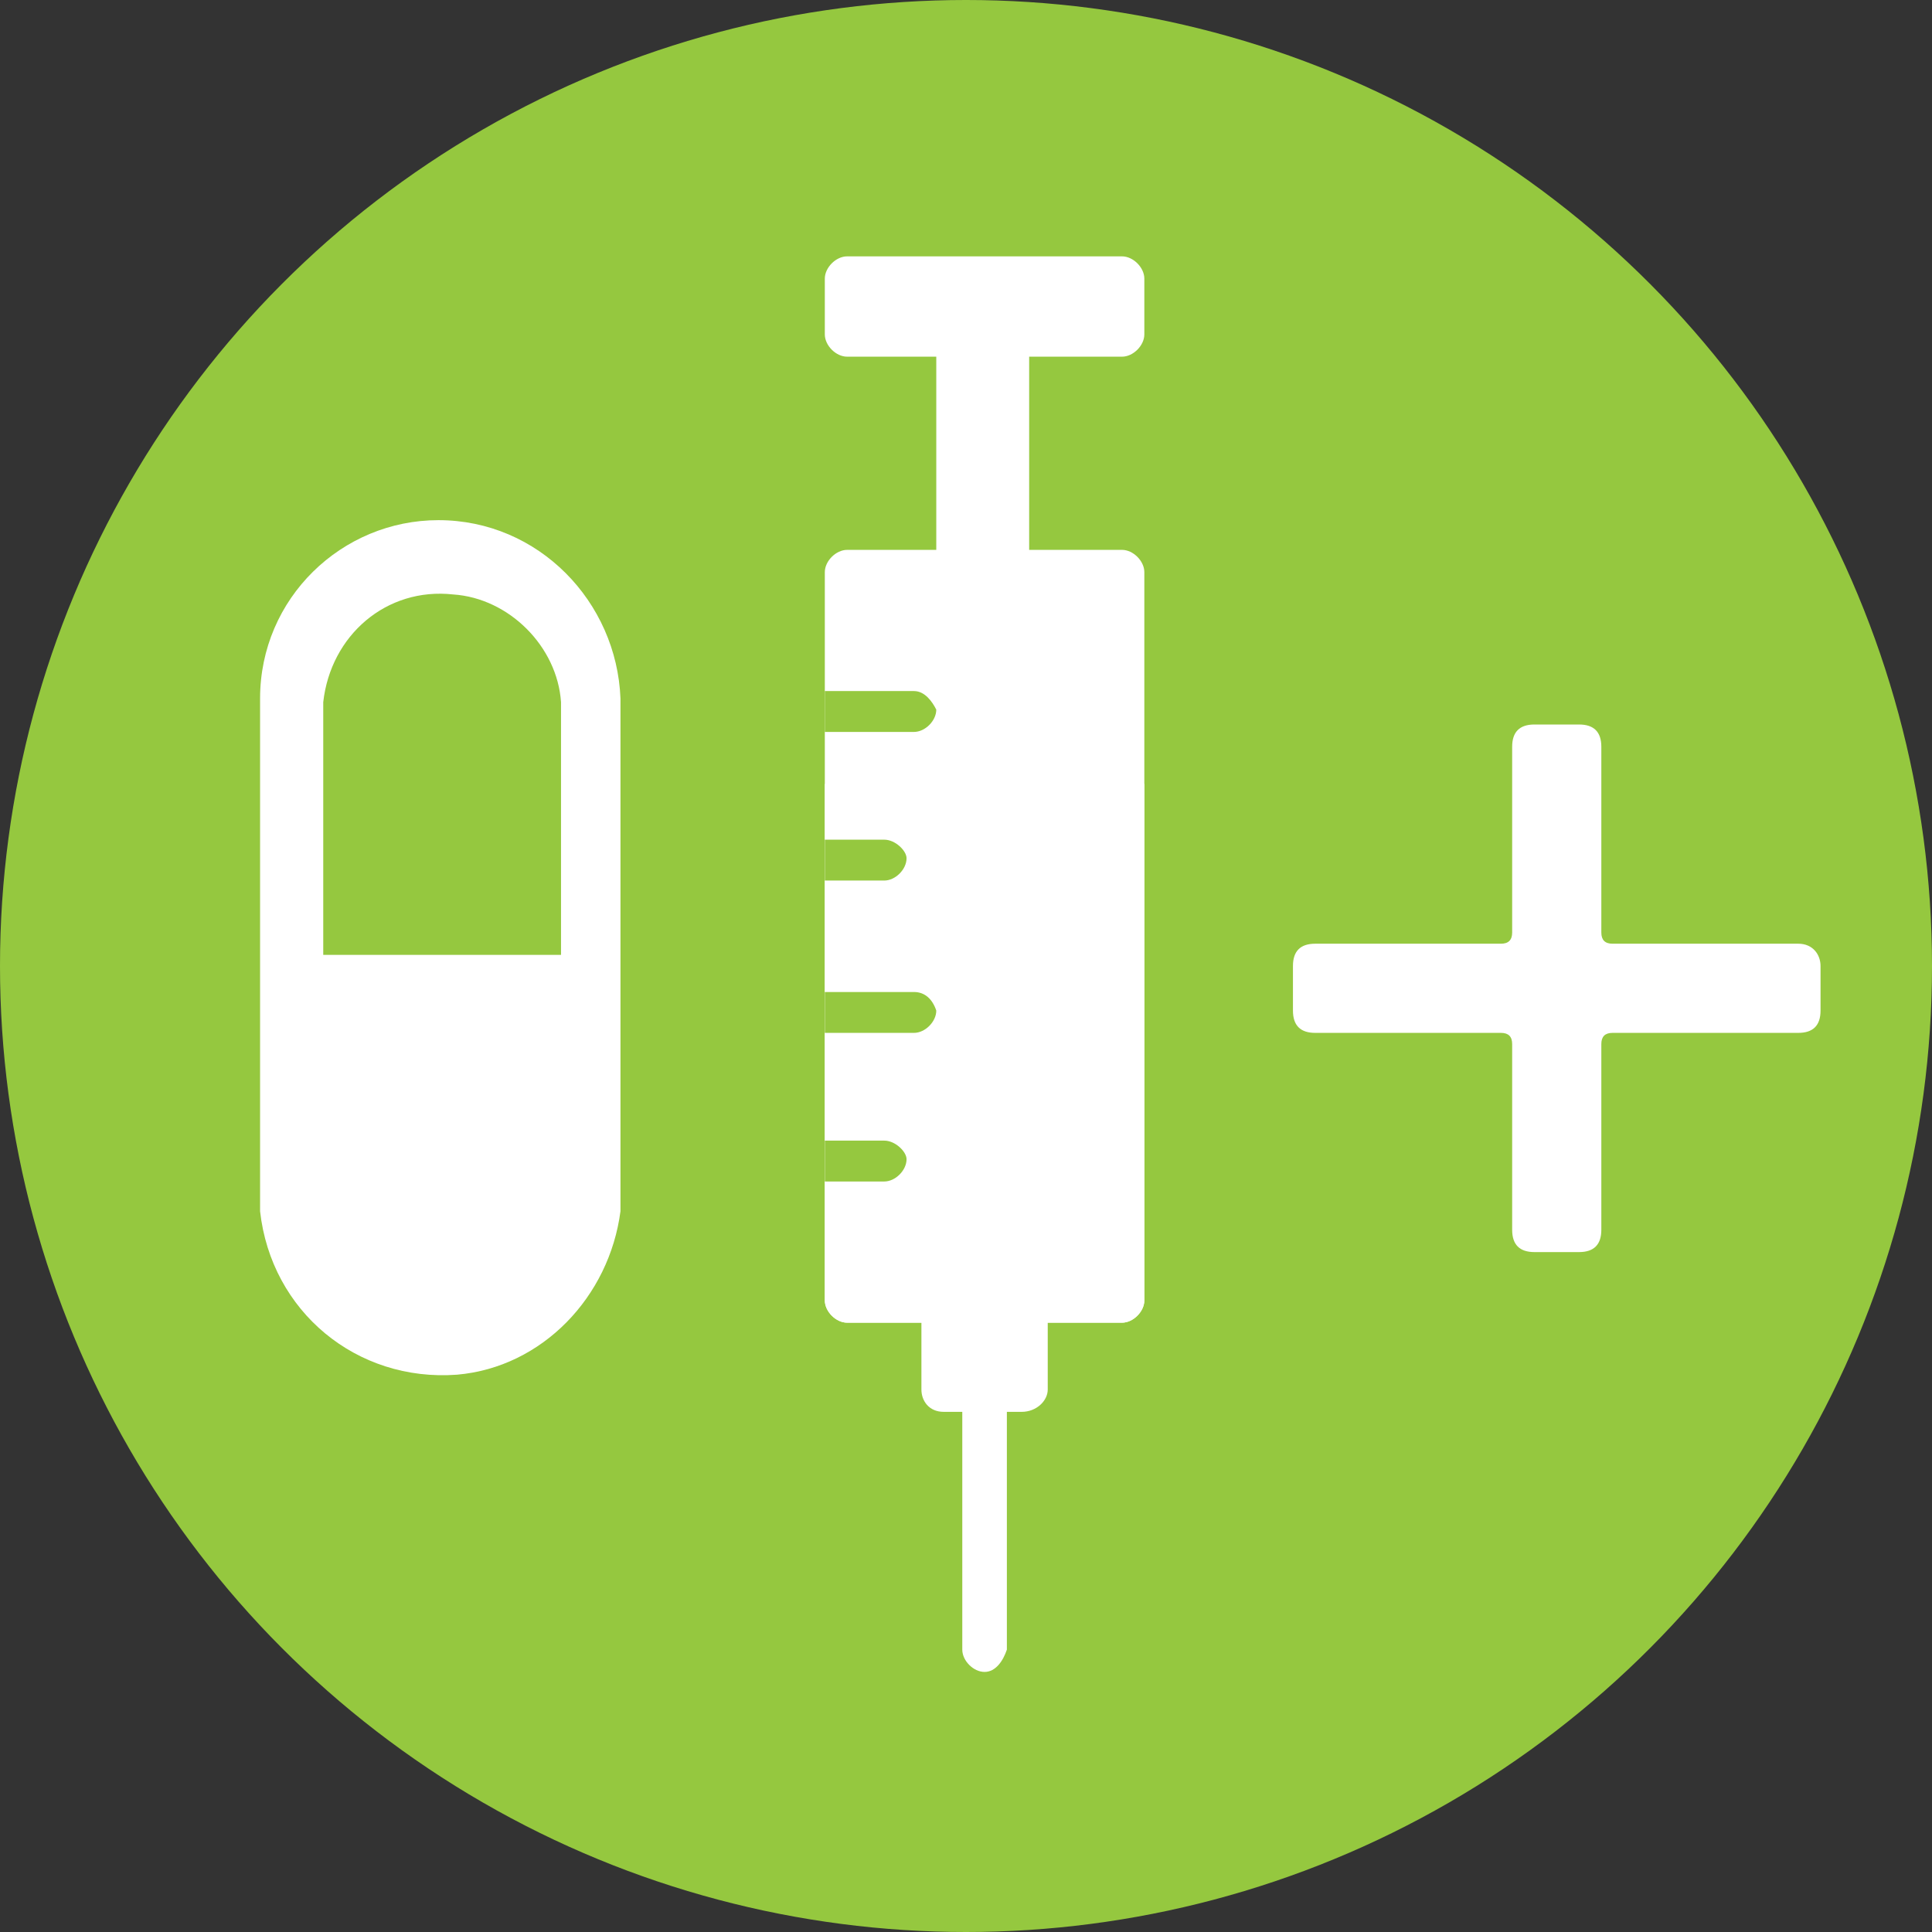
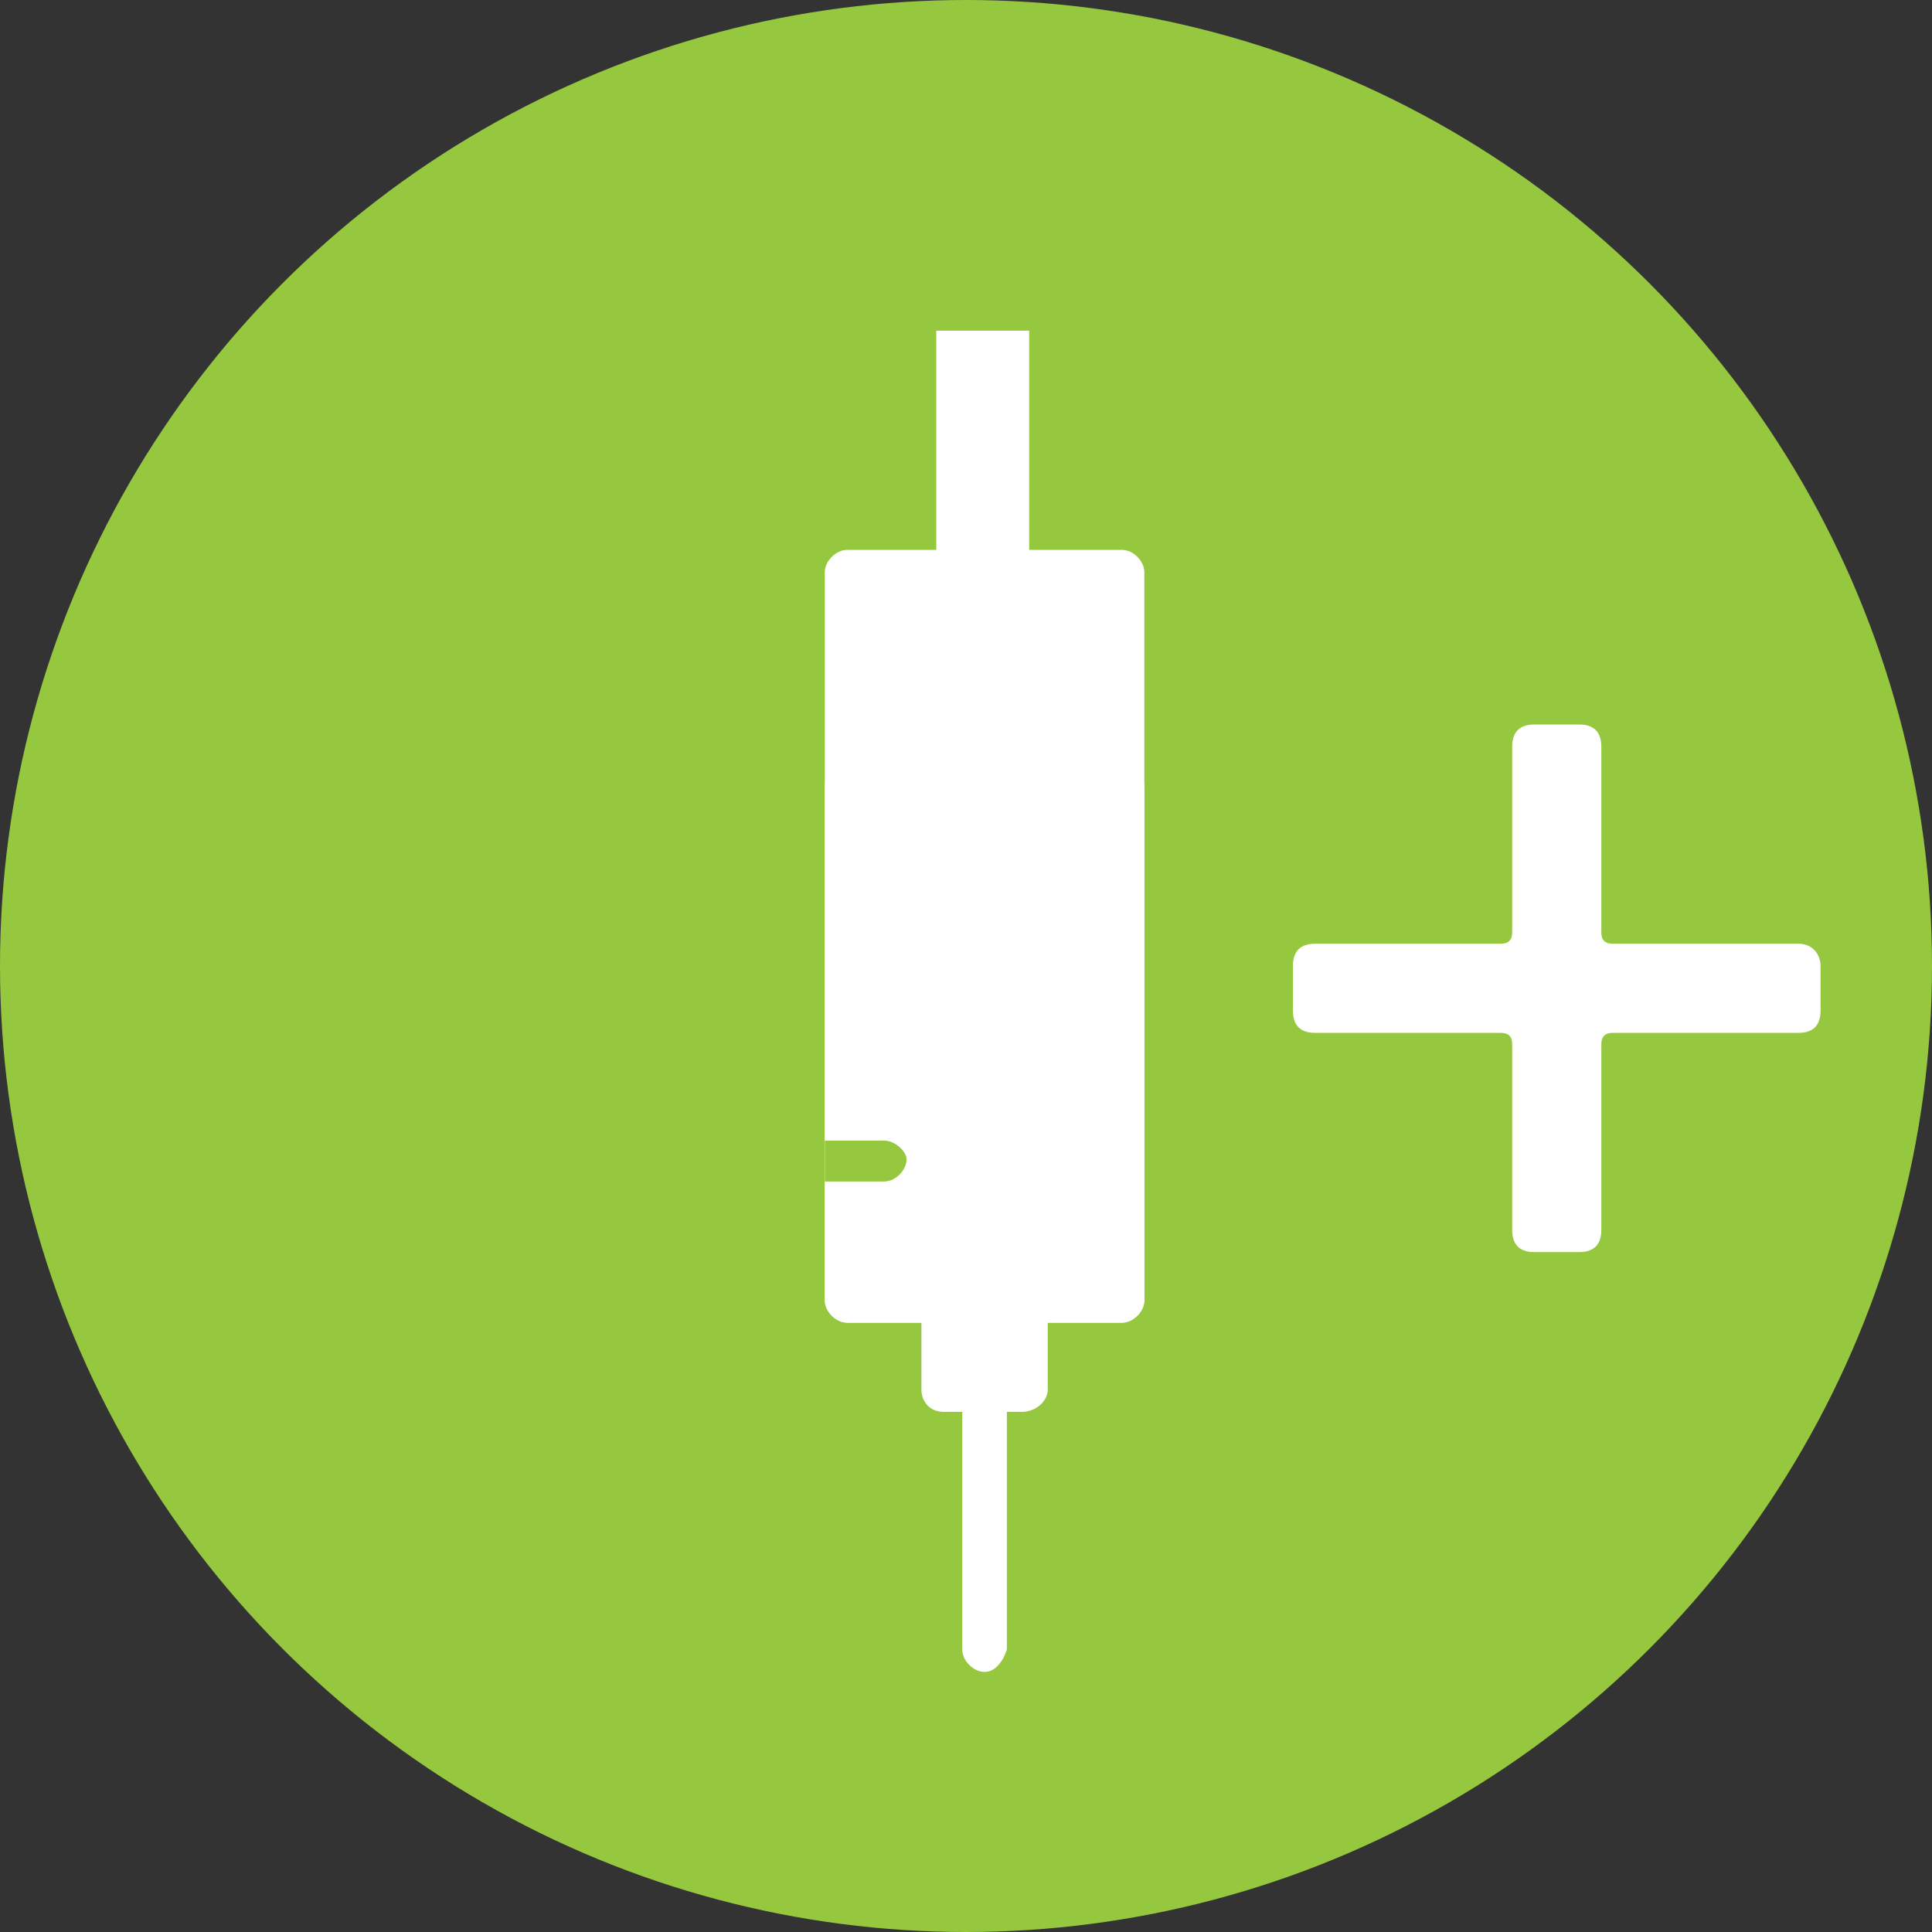
<svg xmlns="http://www.w3.org/2000/svg" version="1.1" x="0px" y="0px" width="52px" height="52px" viewBox="0 0 52 52" style="enable-background:new 0 0 52 52;" xml:space="preserve">
  <rect x="0" y="0" width="52" height="52" fill="#333333" stroke="none" />
  <style type="text/css">
	.st0{fill:#95C83F;}
	.st1{fill:#FFFFFF;}
</style>
  <defs>
</defs>
  <g>
    <g>
      <g>
        <circle class="st0" cx="26" cy="26" r="26" />
      </g>
    </g>
    <g id="Layer_2_1_">
      <g id="Layer_1-2_1_">
        <g>
          <path class="st1" d="M26.5,45c-0.3,0-0.6-0.3-0.6-0.6v-7.3c0-0.3,0.3-0.6,0.6-0.6c0.3,0,0.6,0.3,0.6,0.6v7.3      C27,44.7,26.8,45,26.5,45z" />
          <path class="st1" d="M27.5,38h-2.1c-0.4,0-0.6-0.3-0.6-0.6v-3.8h3.4v3.8C28.2,37.7,27.9,38,27.5,38C27.5,38,27.5,38,27.5,38z" />
          <rect x="25.2" y="8.9" class="st1" width="2.5" height="7.5" />
          <path class="st1" d="M30.2,35.6h-7.4c-0.3,0-0.6-0.3-0.6-0.6c0,0,0,0,0,0V15.4c0-0.3,0.3-0.6,0.6-0.6c0,0,0,0,0,0h7.4      c0.3,0,0.6,0.3,0.6,0.6c0,0,0,0,0,0V35C30.8,35.3,30.5,35.6,30.2,35.6C30.2,35.6,30.2,35.6,30.2,35.6z" />
          <path class="st1" d="M22.2,35c0,0.3,0.3,0.6,0.6,0.6c0,0,0,0,0,0h7.4c0.3,0,0.6-0.3,0.6-0.6c0,0,0,0,0,0V21.1h-8.6V35z" />
-           <path class="st1" d="M30.2,9.6h-7.4c-0.3,0-0.6-0.3-0.6-0.6V7.5c0-0.3,0.3-0.6,0.6-0.6l0,0h7.4c0.3,0,0.6,0.3,0.6,0.6      c0,0,0,0,0,0V9C30.8,9.3,30.5,9.6,30.2,9.6L30.2,9.6z" />
-           <path class="st0" d="M24.6,18.6h-2.4v1.1h2.4c0.3,0,0.6-0.3,0.6-0.6C25.1,18.9,24.9,18.6,24.6,18.6z" />
-           <path class="st0" d="M23.8,22.6h-1.6v1.1h1.6c0.3,0,0.6-0.3,0.6-0.6C24.4,22.9,24.1,22.6,23.8,22.6z" />
-           <path class="st0" d="M24.6,26.7h-2.4v1.1h2.4c0.3,0,0.6-0.3,0.6-0.6C25.1,26.9,24.9,26.7,24.6,26.7z" />
          <path class="st0" d="M23.8,30.7h-1.6v1.1h1.6c0.3,0,0.6-0.3,0.6-0.6C24.4,31,24.1,30.7,23.8,30.7z" />
        </g>
-         <path class="st1" d="M11.8,14C9.2,14,7,16.1,7,18.8l0,0v13.7v0.1c0.3,2.7,2.6,4.6,5.3,4.4c2.3-0.2,4.1-2.1,4.4-4.4v0V18.8     C16.6,16.2,14.5,14,11.8,14z M15.1,25.7H8.7v-6.8c0.2-1.8,1.7-3.1,3.5-2.9c1.5,0.1,2.8,1.4,2.9,2.9L15.1,25.7z" />
        <g>
          <path class="st1" d="M48.4,25.4h-5c-0.2,0-0.3-0.1-0.3-0.3v-5c0-0.4-0.2-0.6-0.6-0.6h-1.2c-0.4,0-0.6,0.2-0.6,0.6v5      c0,0.2-0.1,0.3-0.3,0.3h-5c-0.4,0-0.6,0.2-0.6,0.6v1.2c0,0.4,0.2,0.6,0.6,0.6h5c0.2,0,0.3,0.1,0.3,0.3v5c0,0.4,0.2,0.6,0.6,0.6      h1.2c0.4,0,0.6-0.2,0.6-0.6v-5c0-0.2,0.1-0.3,0.3-0.3h5c0.4,0,0.6-0.2,0.6-0.6V26C49,25.7,48.8,25.4,48.4,25.4L48.4,25.4z       M48.4,25.4" />
        </g>
      </g>
    </g>
  </g>
</svg>